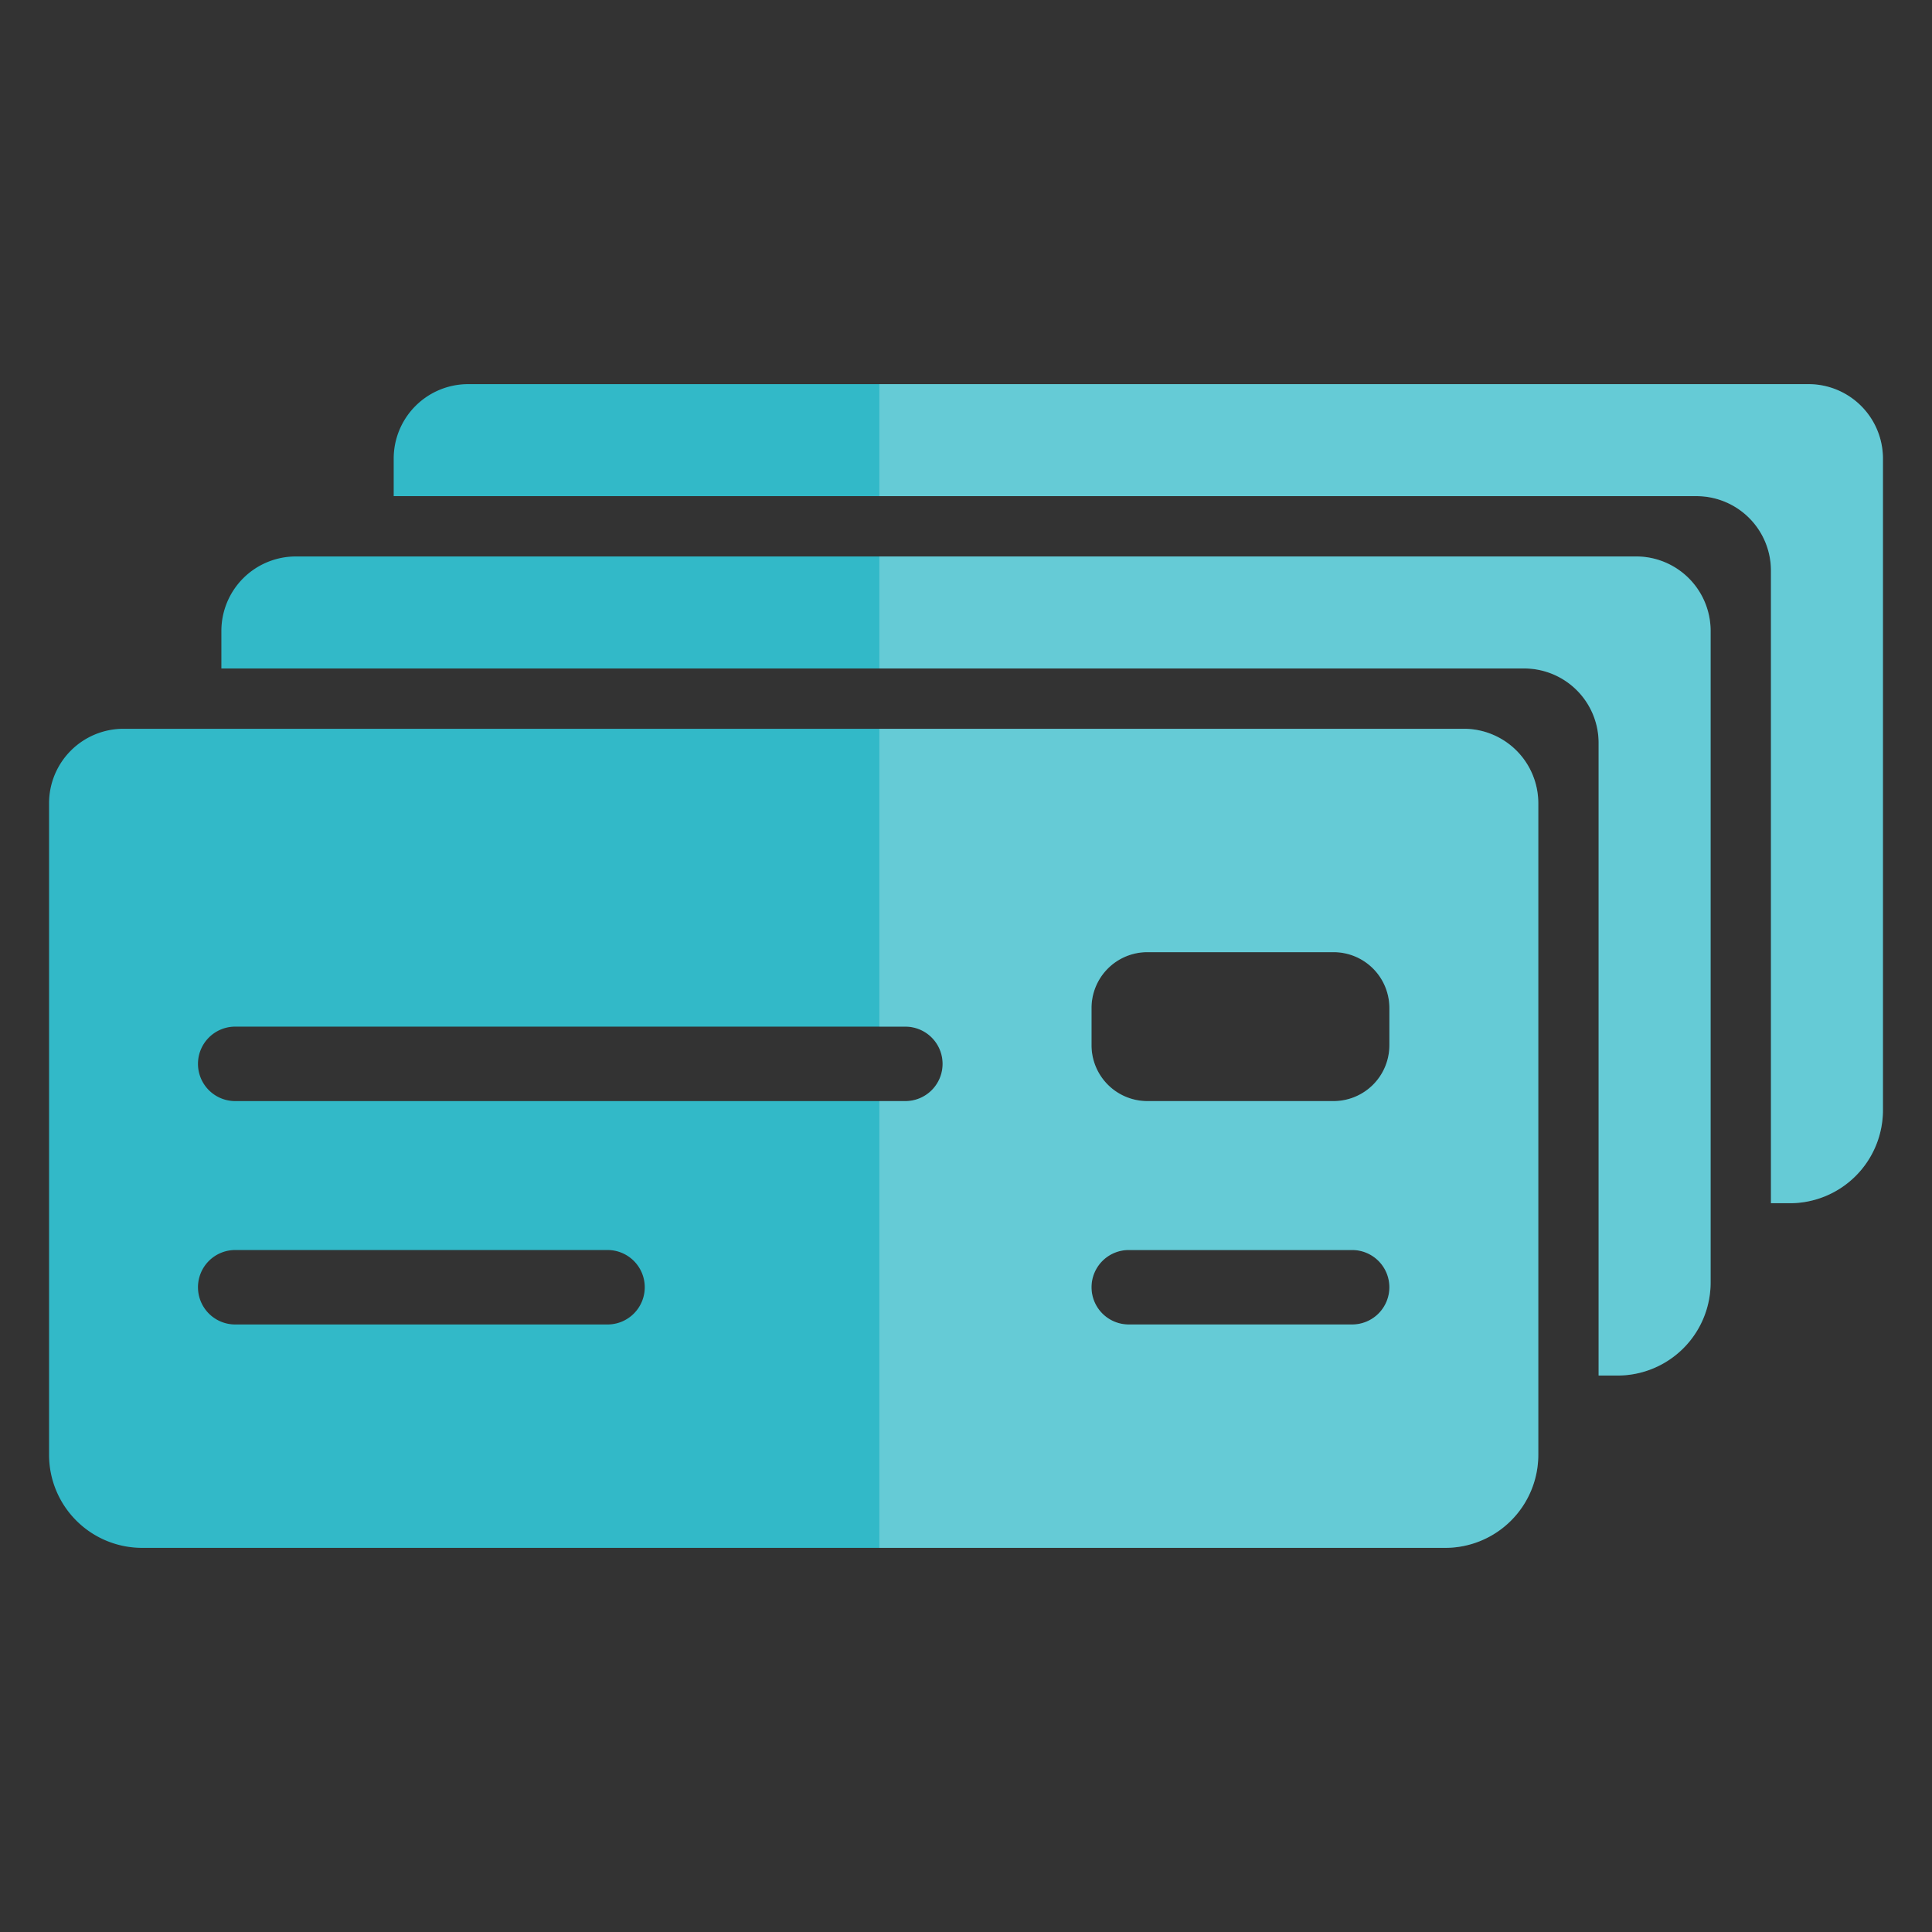
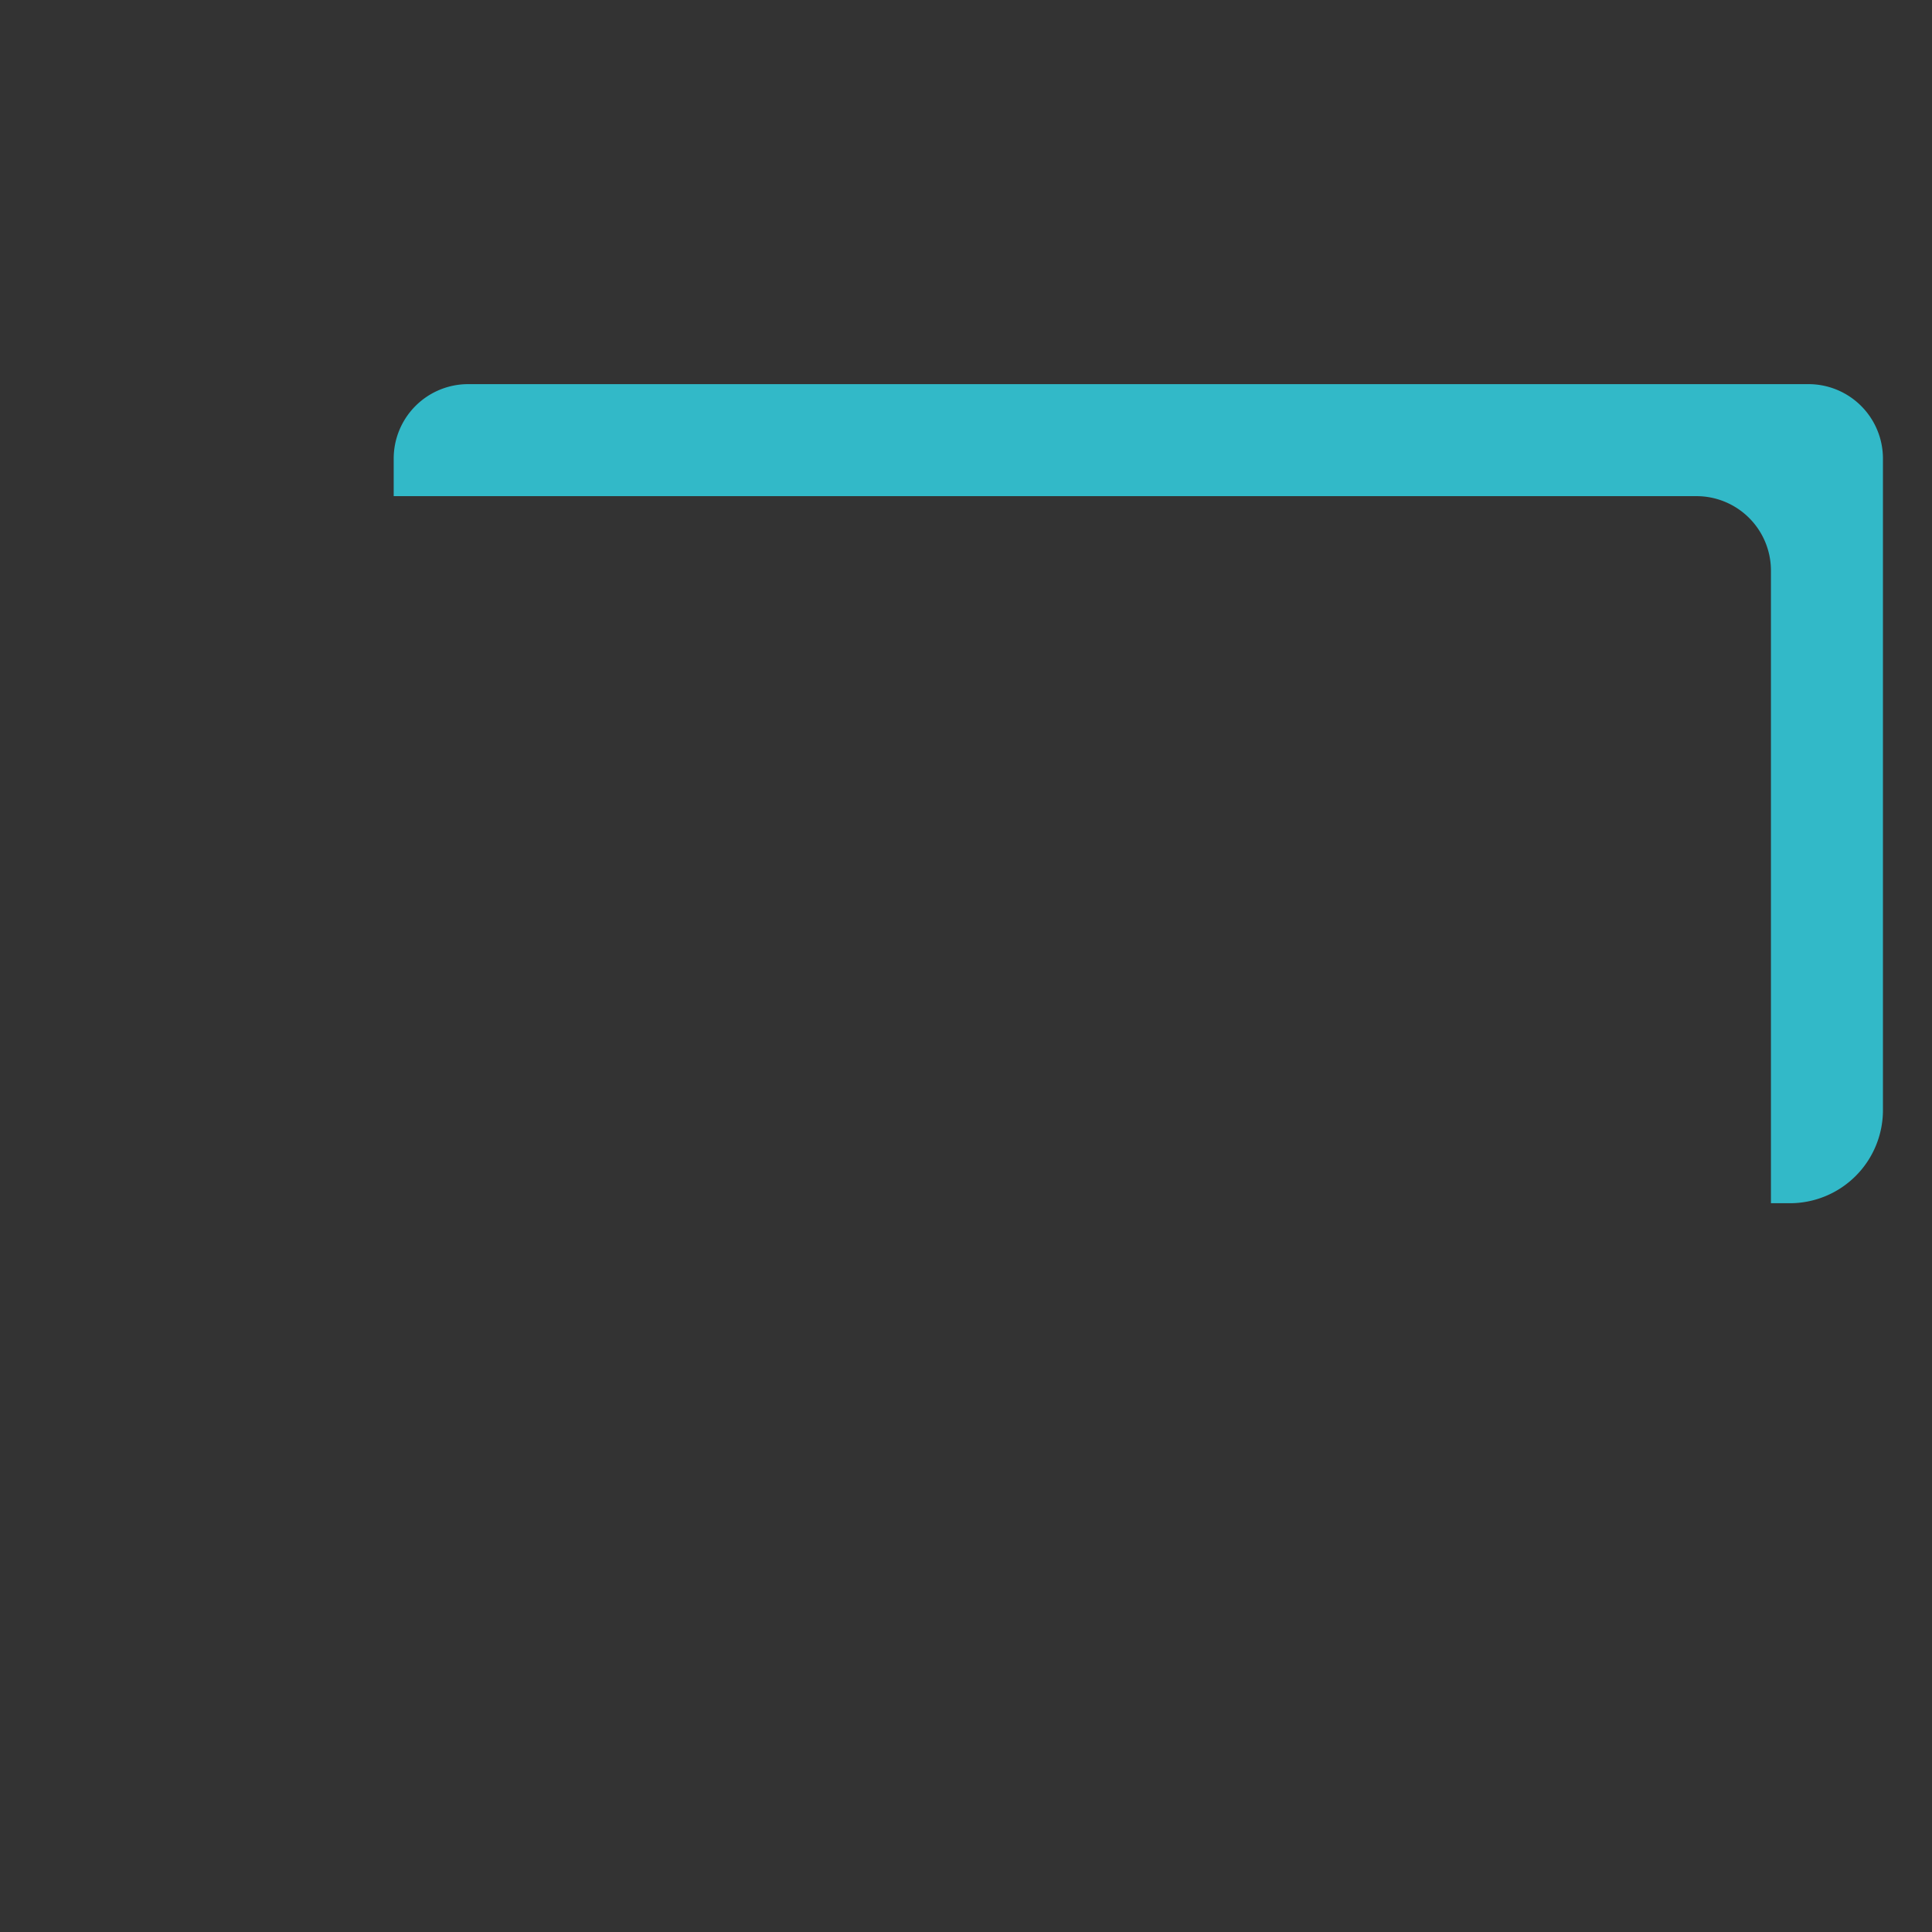
<svg xmlns="http://www.w3.org/2000/svg" width="256" height="256" viewBox="0 0 256 256">
  <rect x="0" y="0" width="256" height="256" fill="#333333" stroke="none" />
  <defs>
    <style>.a,.d{fill:#fff;}.a{opacity:0;}.b{fill:#32b9c8;}.c{opacity:0.25;}</style>
  </defs>
  <rect class="a" width="256" height="256" />
  <path class="b" d="M239.633,50.9h-177.6a9.867,9.867,0,0,0-9.867,9.867v4.975H224.792a9.867,9.867,0,0,1,9.867,9.867v83.824h2.509A12.333,12.333,0,0,0,249.5,147.099V60.767A9.867,9.867,0,0,0,239.633,50.9Z" />
  <g class="c">
-     <path class="d" d="M239.633,50.9H116.518V65.742H224.792a9.867,9.867,0,0,1,9.867,9.867v83.824h2.509A12.333,12.333,0,0,0,249.5,147.1V60.767A9.867,9.867,0,0,0,239.633,50.9Z" />
-   </g>
-   <path class="b" d="M216.8,73.734H39.2A9.867,9.867,0,0,0,29.334,83.6v4.975H201.958a9.867,9.867,0,0,1,9.867,9.867v83.824h2.509a12.333,12.333,0,0,0,12.333-12.333V83.6A9.867,9.867,0,0,0,216.8,73.734Z" />
+     </g>
  <g class="c">
-     <path class="d" d="M216.8,73.733H116.518V88.575h85.44a9.867,9.867,0,0,1,9.867,9.867v83.824h2.509a12.333,12.333,0,0,0,12.333-12.333V83.6A9.867,9.867,0,0,0,216.8,73.733Z" />
-   </g>
-   <path class="b" d="M6.5,192.767A12.333,12.333,0,0,0,18.833,205.1H191.5a12.333,12.333,0,0,0,12.333-12.333V106.434a9.867,9.867,0,0,0-9.867-9.867H16.367A9.867,9.867,0,0,0,6.5,106.434Zm138.133-59.2a7.4,7.4,0,0,1,7.4-7.4H176.7a7.4,7.4,0,0,1,7.4,7.4V138.5a7.4,7.4,0,0,1-7.4,7.4H152.033a7.4,7.4,0,0,1-7.4-7.4Zm0,37a4.933,4.933,0,0,1,4.933-4.933h29.6a4.933,4.933,0,0,1,4.933,4.933h0a4.933,4.933,0,0,1-4.933,4.933h-29.6a4.933,4.933,0,0,1-4.933-4.933Zm-118.4-29.6a4.933,4.933,0,0,1,4.933-4.933h88.8a4.934,4.934,0,0,1,4.933,4.933h0a4.933,4.933,0,0,1-4.933,4.933h-88.8a4.933,4.933,0,0,1-4.933-4.933Zm0,29.6a4.933,4.933,0,0,1,4.933-4.933H80.5a4.933,4.933,0,0,1,4.933,4.933h0A4.933,4.933,0,0,1,80.5,175.5H31.167a4.933,4.933,0,0,1-4.933-4.933Z" />
+     </g>
  <g class="c">
-     <path class="d" d="M193.966,96.567H116.518v39.467h3.448a4.933,4.933,0,0,1,0,9.867h-3.448v59.2H191.5a12.334,12.334,0,0,0,12.333-12.334v-86.333A9.867,9.867,0,0,0,193.966,96.567Zm-14.8,78.933h-29.6a4.933,4.933,0,1,1,0-9.867h29.6a4.933,4.933,0,0,1,0,9.867Zm4.933-37a7.4,7.4,0,0,1-7.4,7.4H152.033a7.4,7.4,0,0,1-7.4-7.4v-4.933a7.4,7.4,0,0,1,7.4-7.4H176.7a7.4,7.4,0,0,1,7.4,7.4Z" />
-   </g>
+     </g>
</svg>